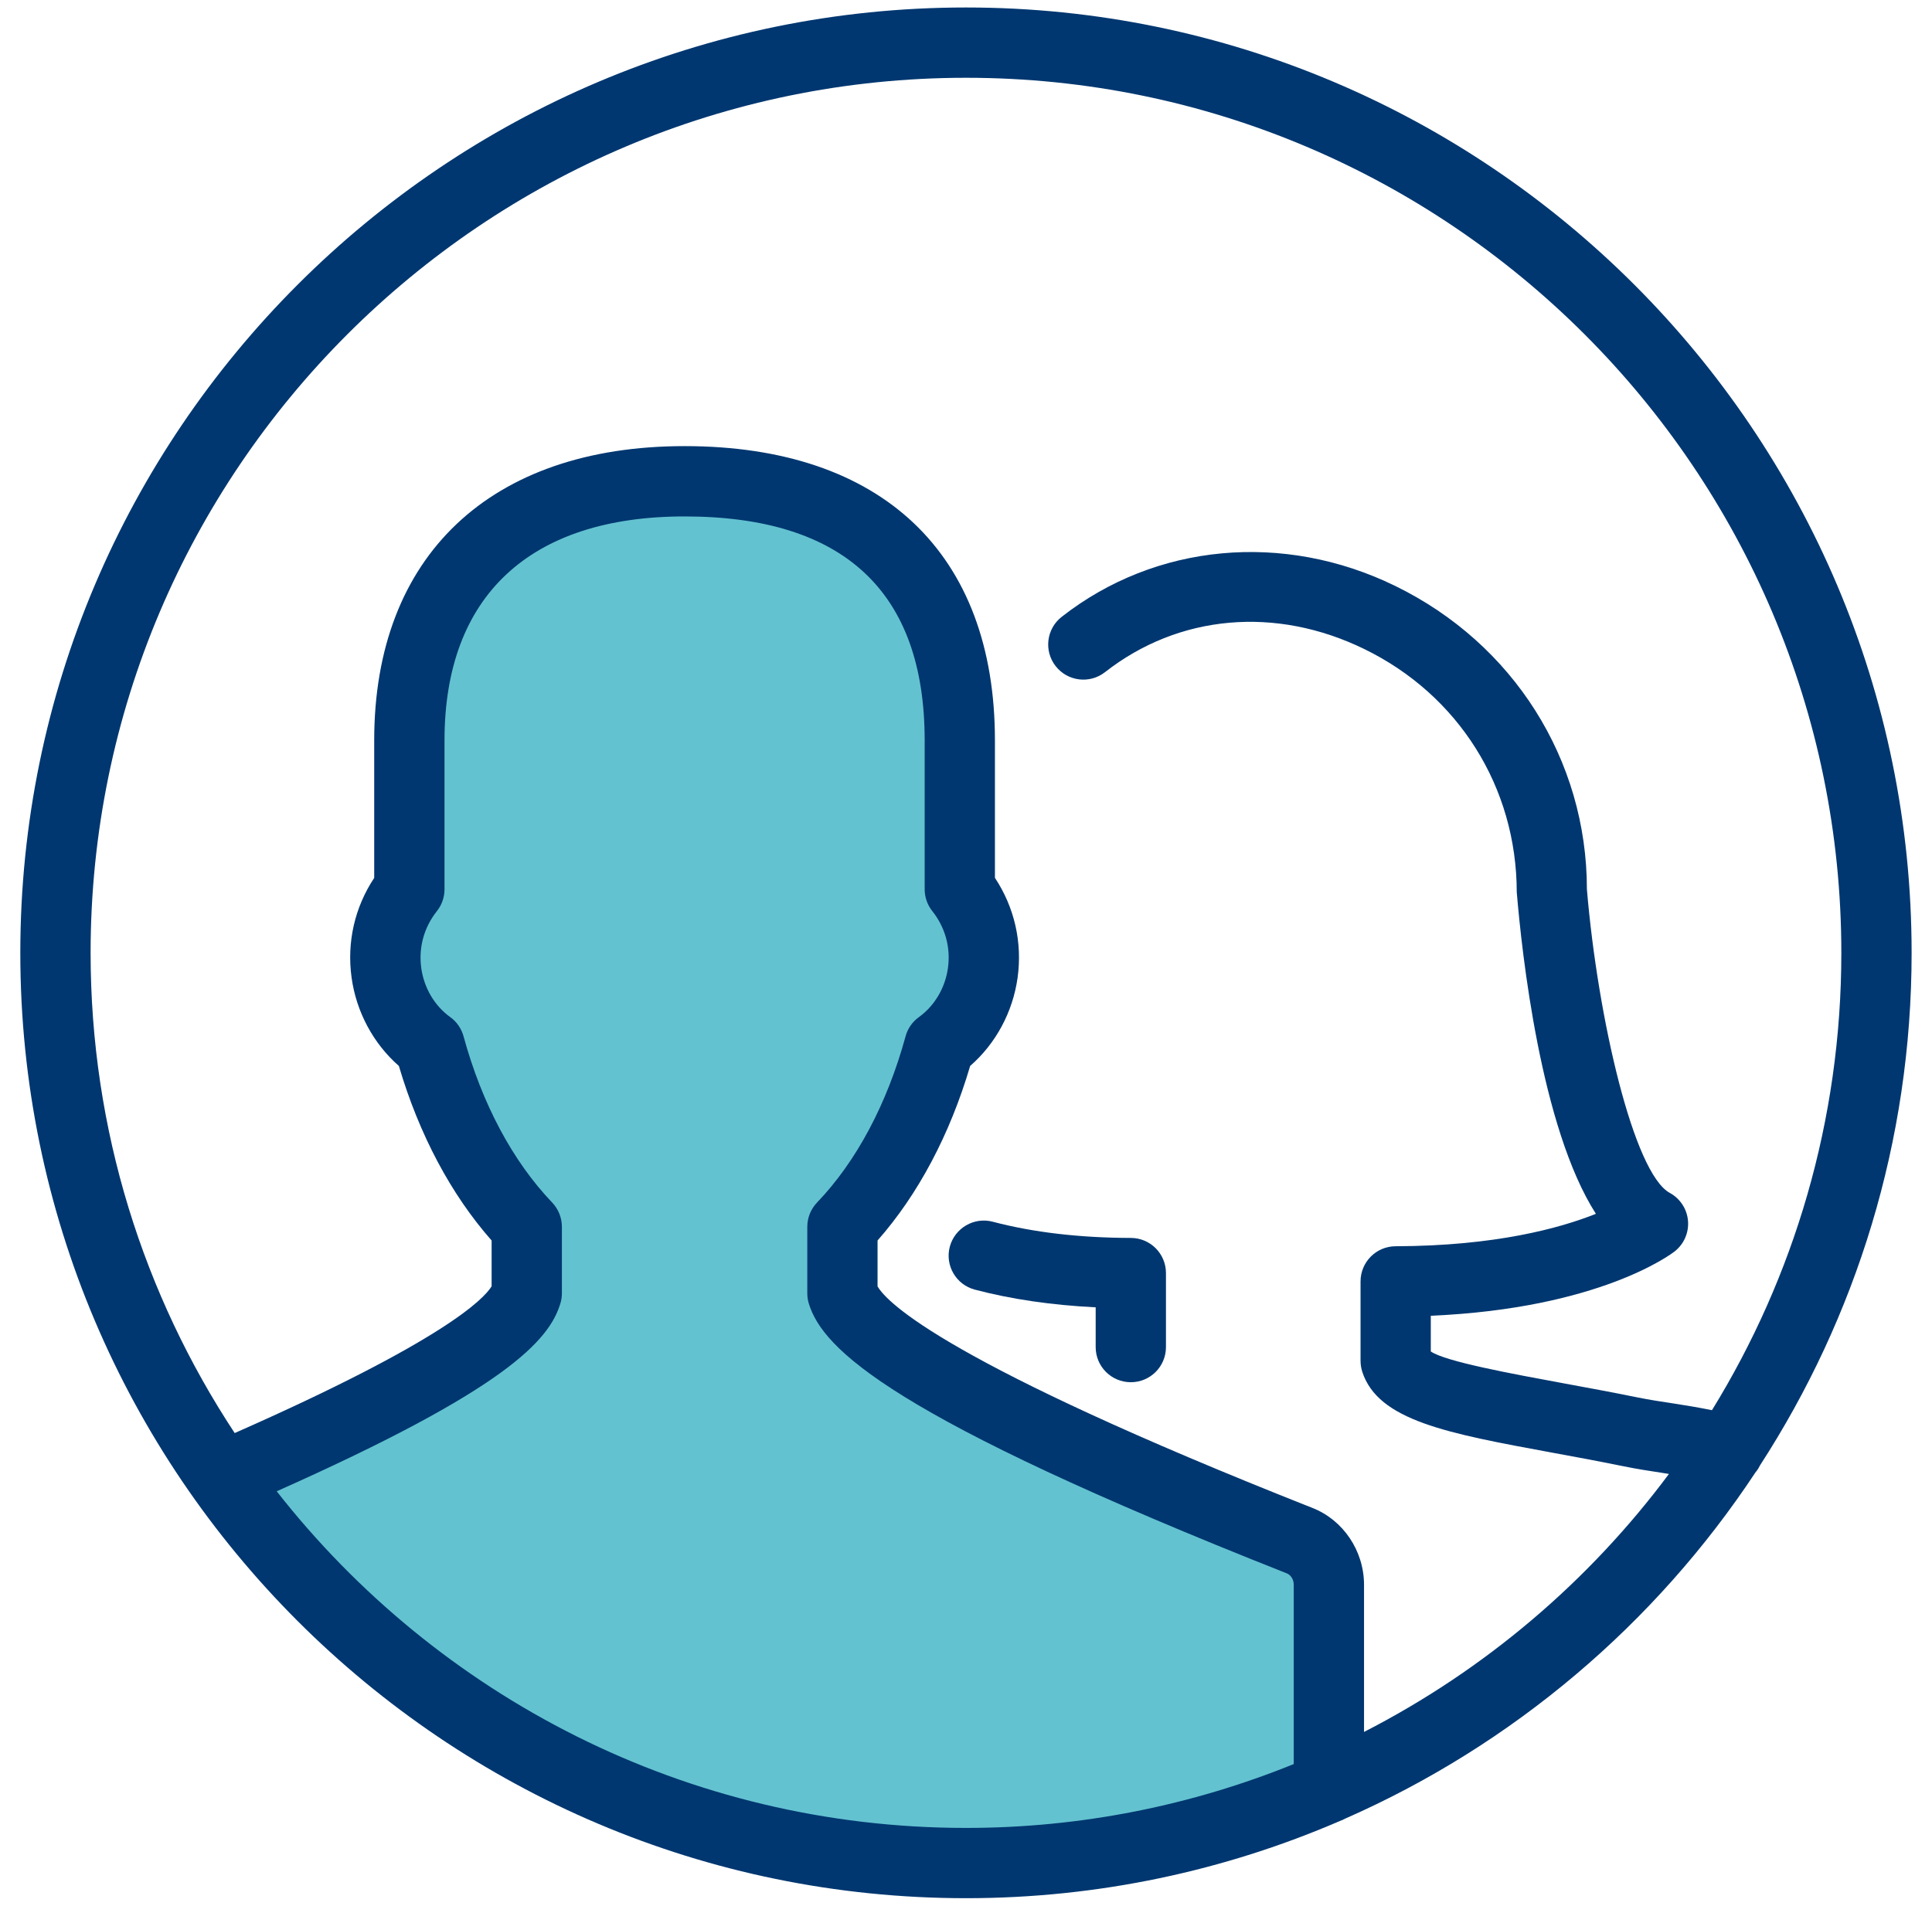
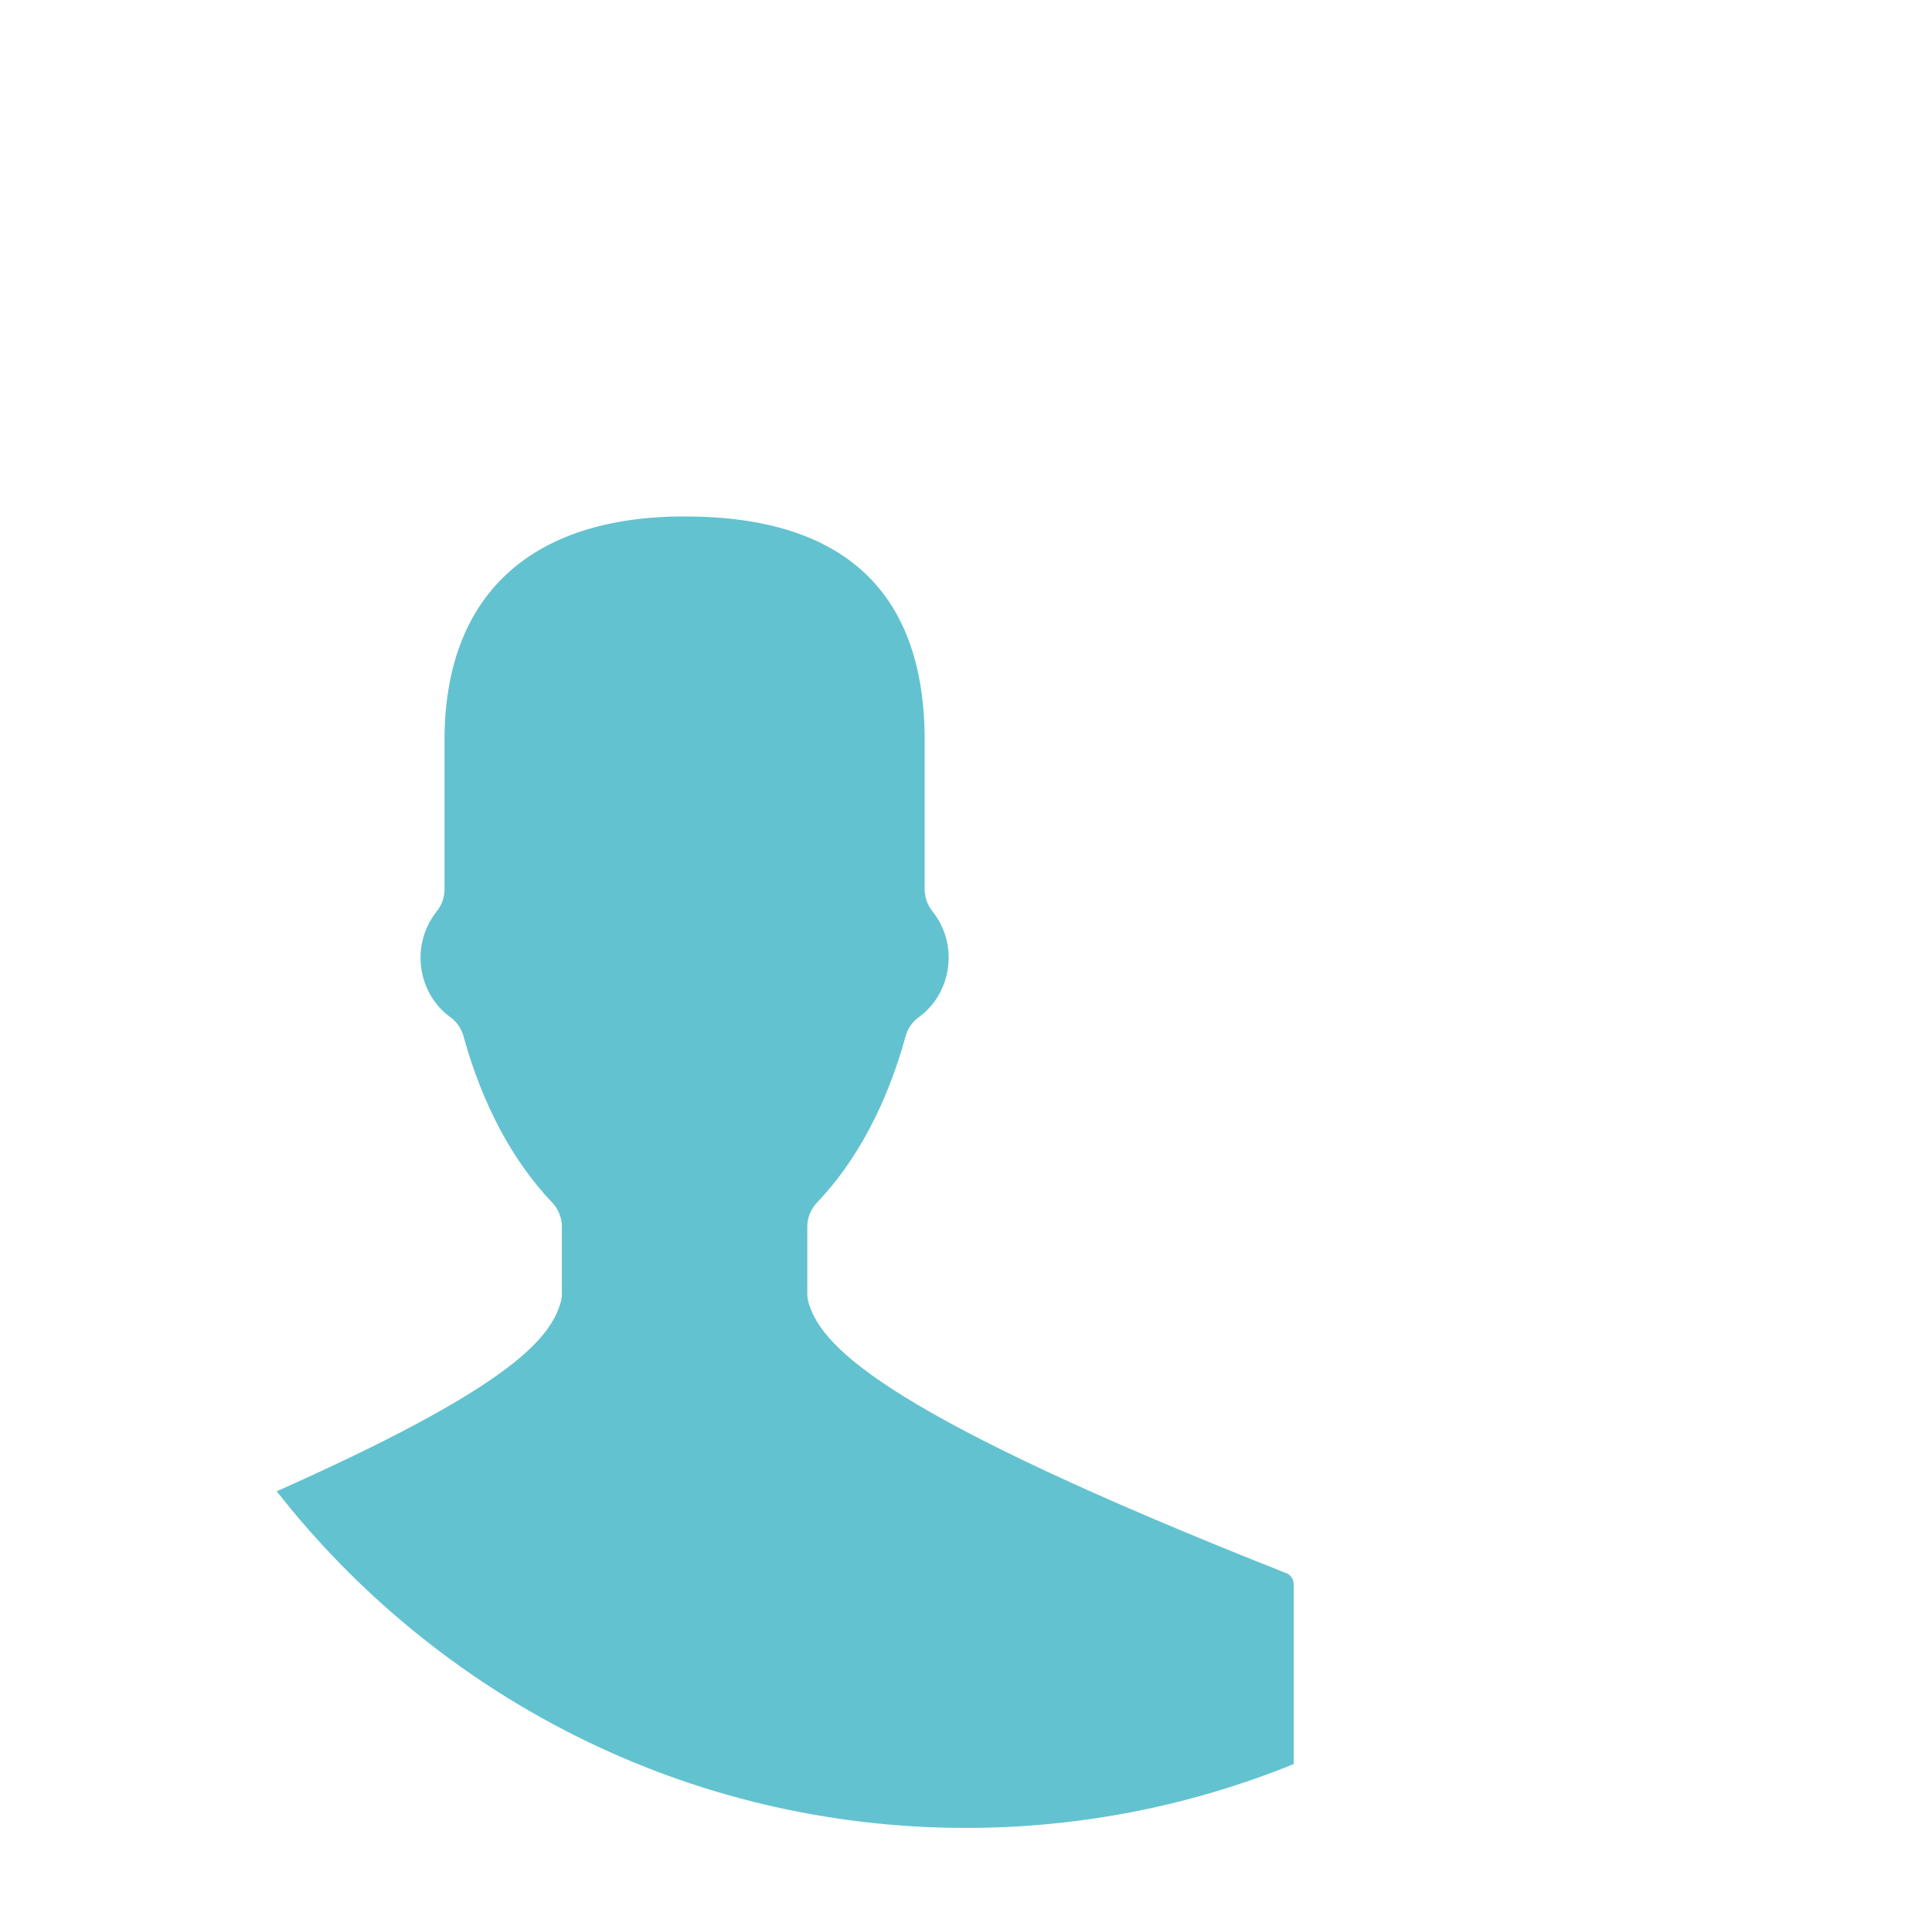
<svg xmlns="http://www.w3.org/2000/svg" version="1.1" id="Warstwa_1" x="0px" y="0px" width="54.976px" height="54.243px" viewBox="0 0 54.976 54.243" enable-background="new 0 0 54.976 54.243" xml:space="preserve">
  <g>
-     <path fill="#003770" d="M27.488,0.213c-14.838,0-26.91,12.071-26.91,26.909c0,14.836,12.071,26.906,26.91,26.906   c3.779,0,7.377-0.787,10.643-2.199c0.055-0.019,0.104-0.042,0.152-0.068c4.771-2.099,8.82-5.54,11.666-9.847   c0.053-0.062,0.096-0.131,0.133-0.206c2.725-4.206,4.314-9.212,4.314-14.586C54.396,12.285,42.326,0.213,27.488,0.213z    M48.715,40.138c-0.373-0.075-0.742-0.138-1.1-0.192c-0.338-0.051-0.672-0.102-1.002-0.168c-0.73-0.149-1.438-0.279-2.1-0.401   c-1.514-0.279-3.379-0.623-3.799-0.91V37.45c4.805-0.206,6.848-1.76,6.938-1.83c0.266-0.208,0.408-0.535,0.381-0.87   c-0.027-0.336-0.223-0.635-0.518-0.796c-1.025-0.558-2.049-4.962-2.359-8.642c0-3.687-2.092-6.995-5.457-8.636   c-3.176-1.549-6.814-1.213-9.488,0.881c-0.436,0.34-0.512,0.969-0.172,1.403c0.34,0.434,0.967,0.513,1.404,0.172   c2.098-1.643,4.859-1.888,7.379-0.658c2.674,1.303,4.334,3.923,4.338,6.921c0.143,1.716,0.682,6.705,2.252,9.154   c-1.023,0.409-2.861,0.915-5.699,0.923c-0.551,0.001-0.998,0.449-0.998,1v2.264c0,0.105,0.018,0.21,0.049,0.31   c0.453,1.389,2.416,1.75,5.389,2.298c0.65,0.119,1.344,0.247,2.063,0.394c0.359,0.074,0.729,0.13,1.1,0.187   c0.059,0.009,0.115,0.02,0.174,0.028c-2.281,3.065-5.25,5.587-8.676,7.343v-4.188c0-0.965-0.592-1.845-1.469-2.188   c-10.408-4.115-12.1-5.836-12.374-6.306v-1.306c1.155-1.311,2.059-3.015,2.635-4.968c0.729-0.635,1.213-1.532,1.35-2.511   c0.139-1.008-0.09-2.004-0.645-2.843v-3.915c0-5.321-3.219-8.373-8.831-8.373c-5.53,0-8.832,3.13-8.832,8.373v3.917   c-0.555,0.837-0.782,1.83-0.644,2.836c0.135,0.98,0.619,1.879,1.346,2.516c0.577,1.952,1.482,3.656,2.639,4.968v1.303   c-0.217,0.361-1.37,1.558-7.311,4.178c-2.588-3.927-4.1-8.622-4.1-13.666c0-13.734,11.174-24.909,24.91-24.909   c13.734,0,24.908,11.175,24.908,24.909C52.396,31.89,51.049,36.348,48.715,40.138z" />
    <path fill="#63C2D0" d="M36.813,50.211c-2.883,1.168-6.027,1.817-9.324,1.817c-7.958,0-15.051-3.755-19.615-9.582   c6.511-2.9,7.749-4.286,8.071-5.343c0.029-0.095,0.044-0.193,0.044-0.292v-1.893c0-0.258-0.1-0.505-0.277-0.691   c-1.124-1.176-1.997-2.812-2.522-4.732c-0.061-0.221-0.194-0.414-0.38-0.547c-0.445-0.321-0.745-0.831-0.823-1.396   c-0.08-0.582,0.078-1.156,0.444-1.617c0.141-0.177,0.218-0.396,0.218-0.623v-4.24c0-4.109,2.427-6.373,6.832-6.373   c4.532,0,6.831,2.145,6.831,6.373v4.238c0,0.226,0.076,0.445,0.217,0.622c0.369,0.464,0.527,1.04,0.445,1.622   c-0.078,0.564-0.379,1.072-0.824,1.394c-0.186,0.133-0.321,0.326-0.381,0.548c-0.526,1.922-1.397,3.559-2.52,4.732   c-0.178,0.187-0.277,0.434-0.277,0.691v1.893c0,0.099,0.015,0.197,0.044,0.292c0.396,1.294,2.319,3.218,13.597,7.677   c0.121,0.047,0.201,0.178,0.201,0.326V50.211z" />
-     <path fill="#003770" d="M27.027,35.485c-0.141,0.534,0.178,1.081,0.713,1.222c1.041,0.274,2.193,0.442,3.438,0.503v1.132   c0,0.553,0.447,1,1,1s1-0.447,1-1v-2.107c0-0.552-0.447-0.999-0.998-1c-1.459-0.003-2.781-0.158-3.93-0.461   C27.719,34.633,27.17,34.951,27.027,35.485z" />
  </g>
</svg>